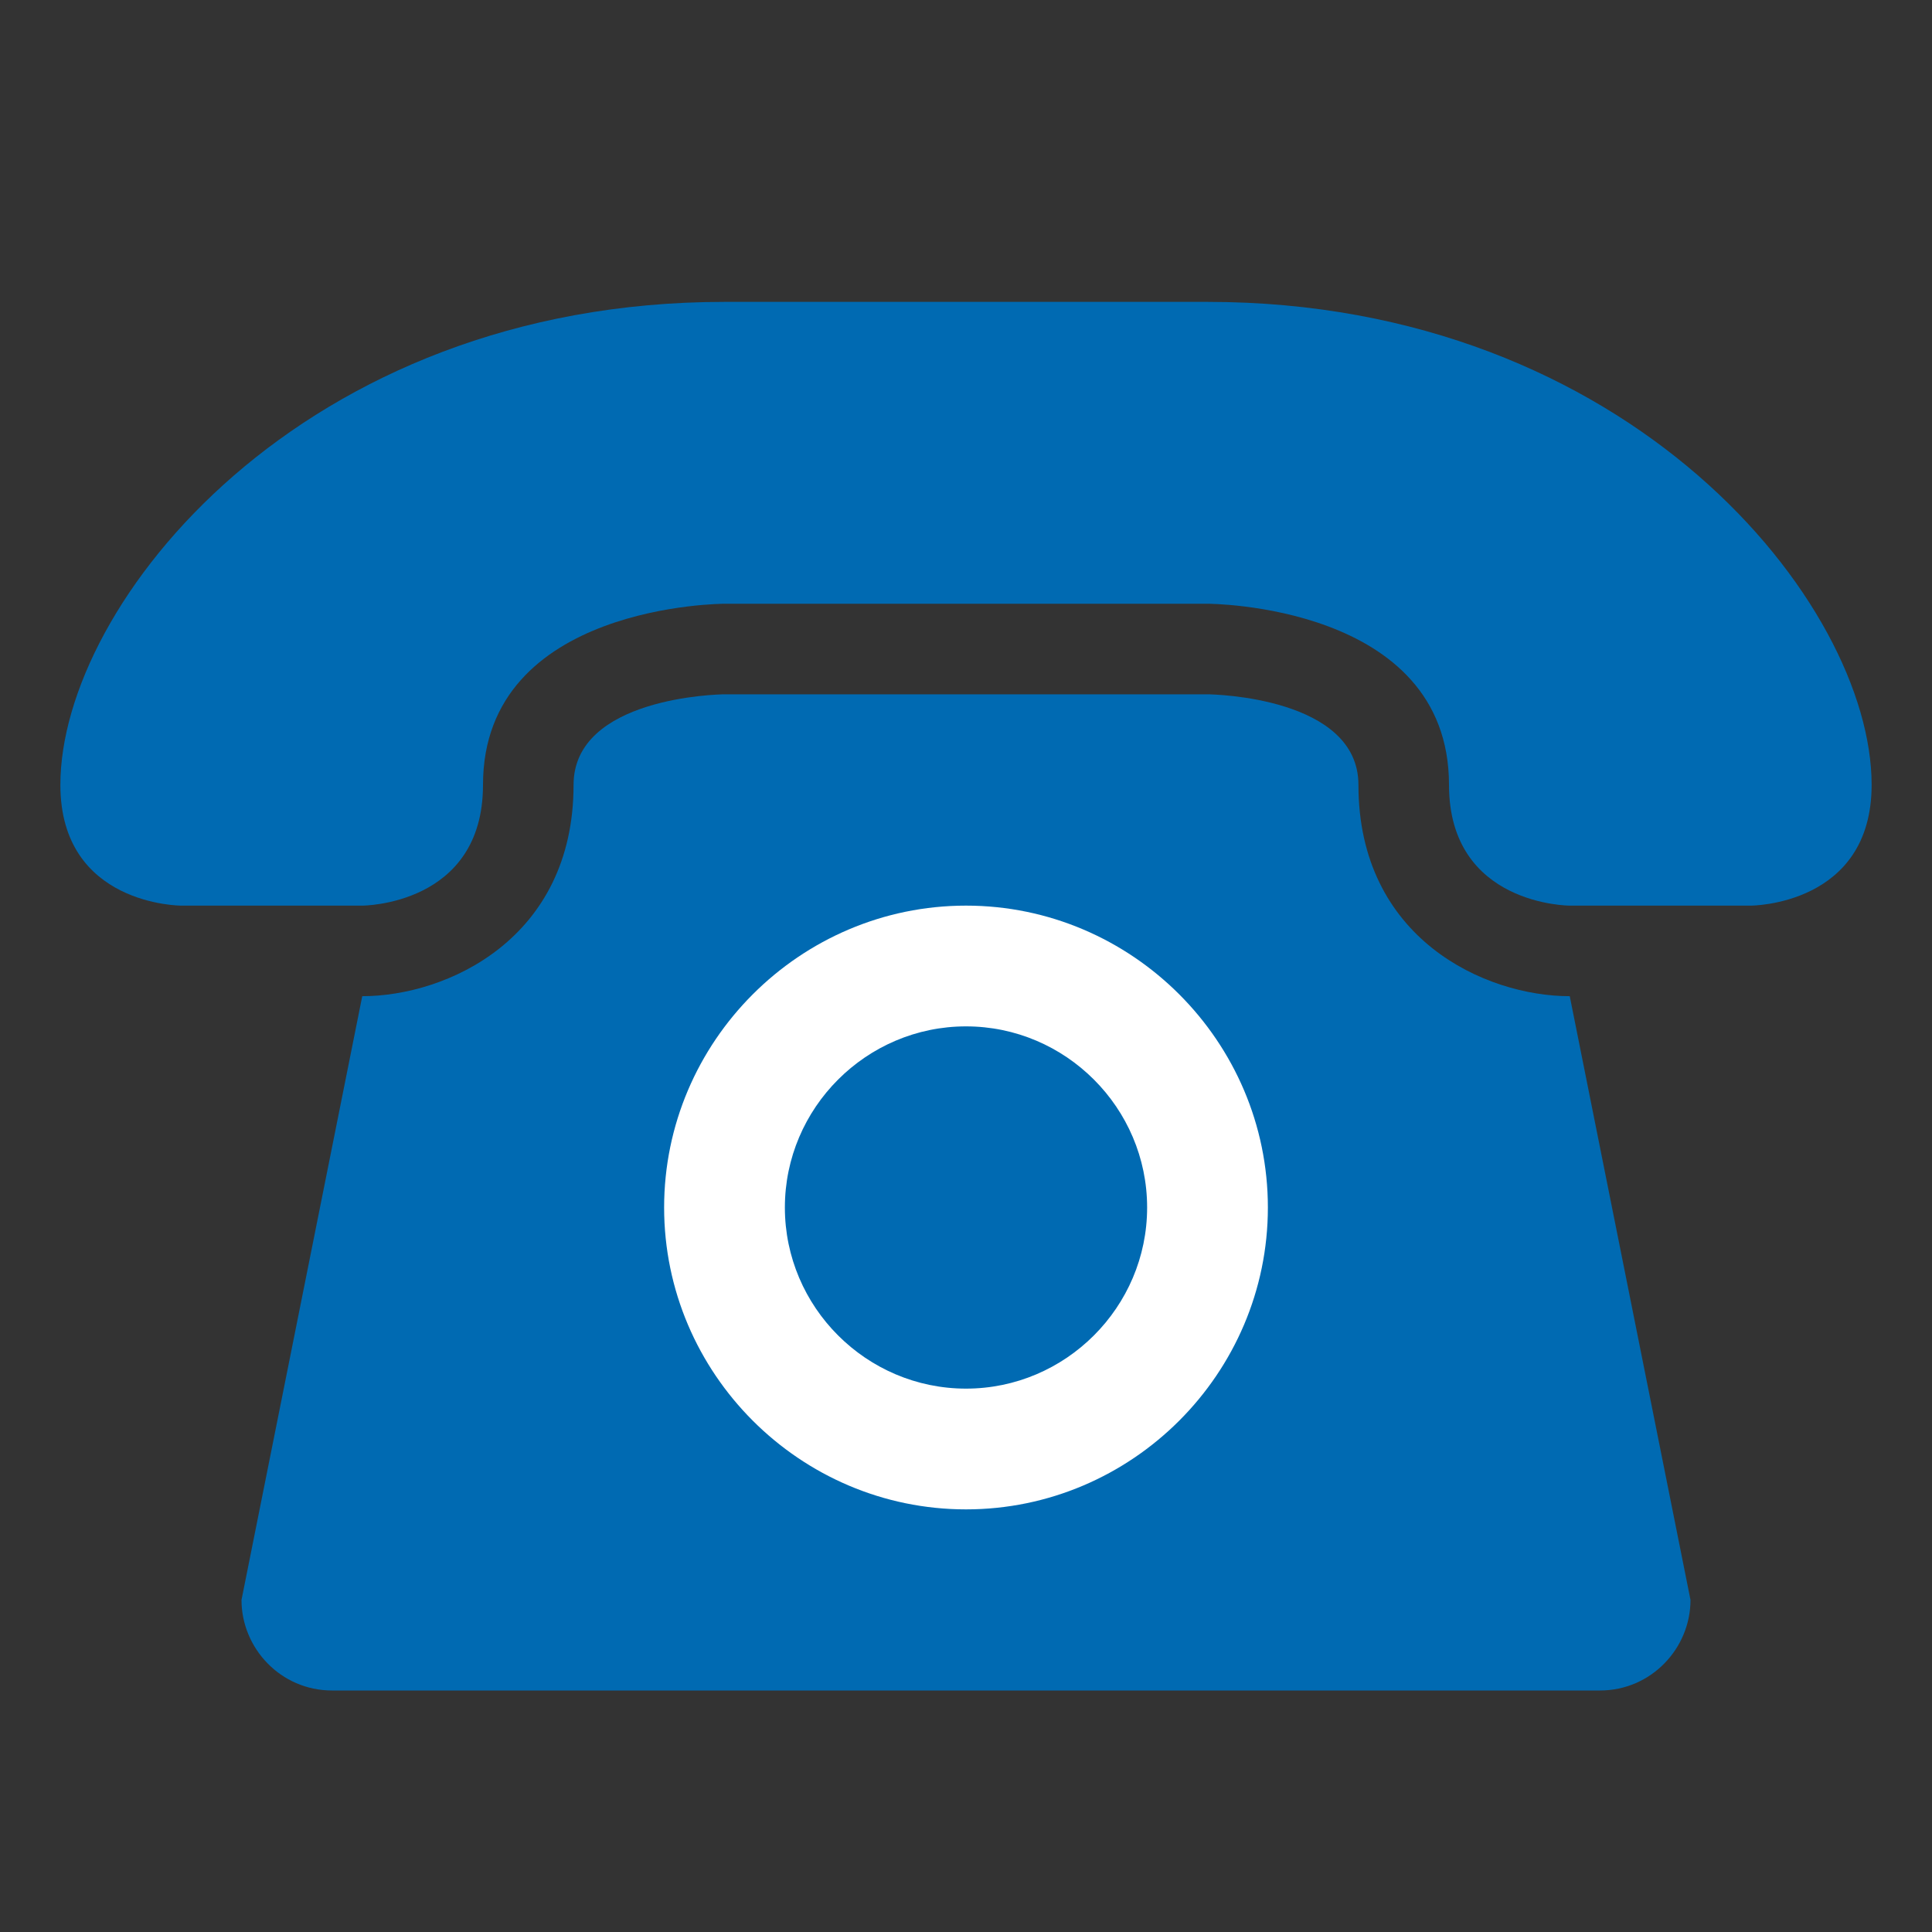
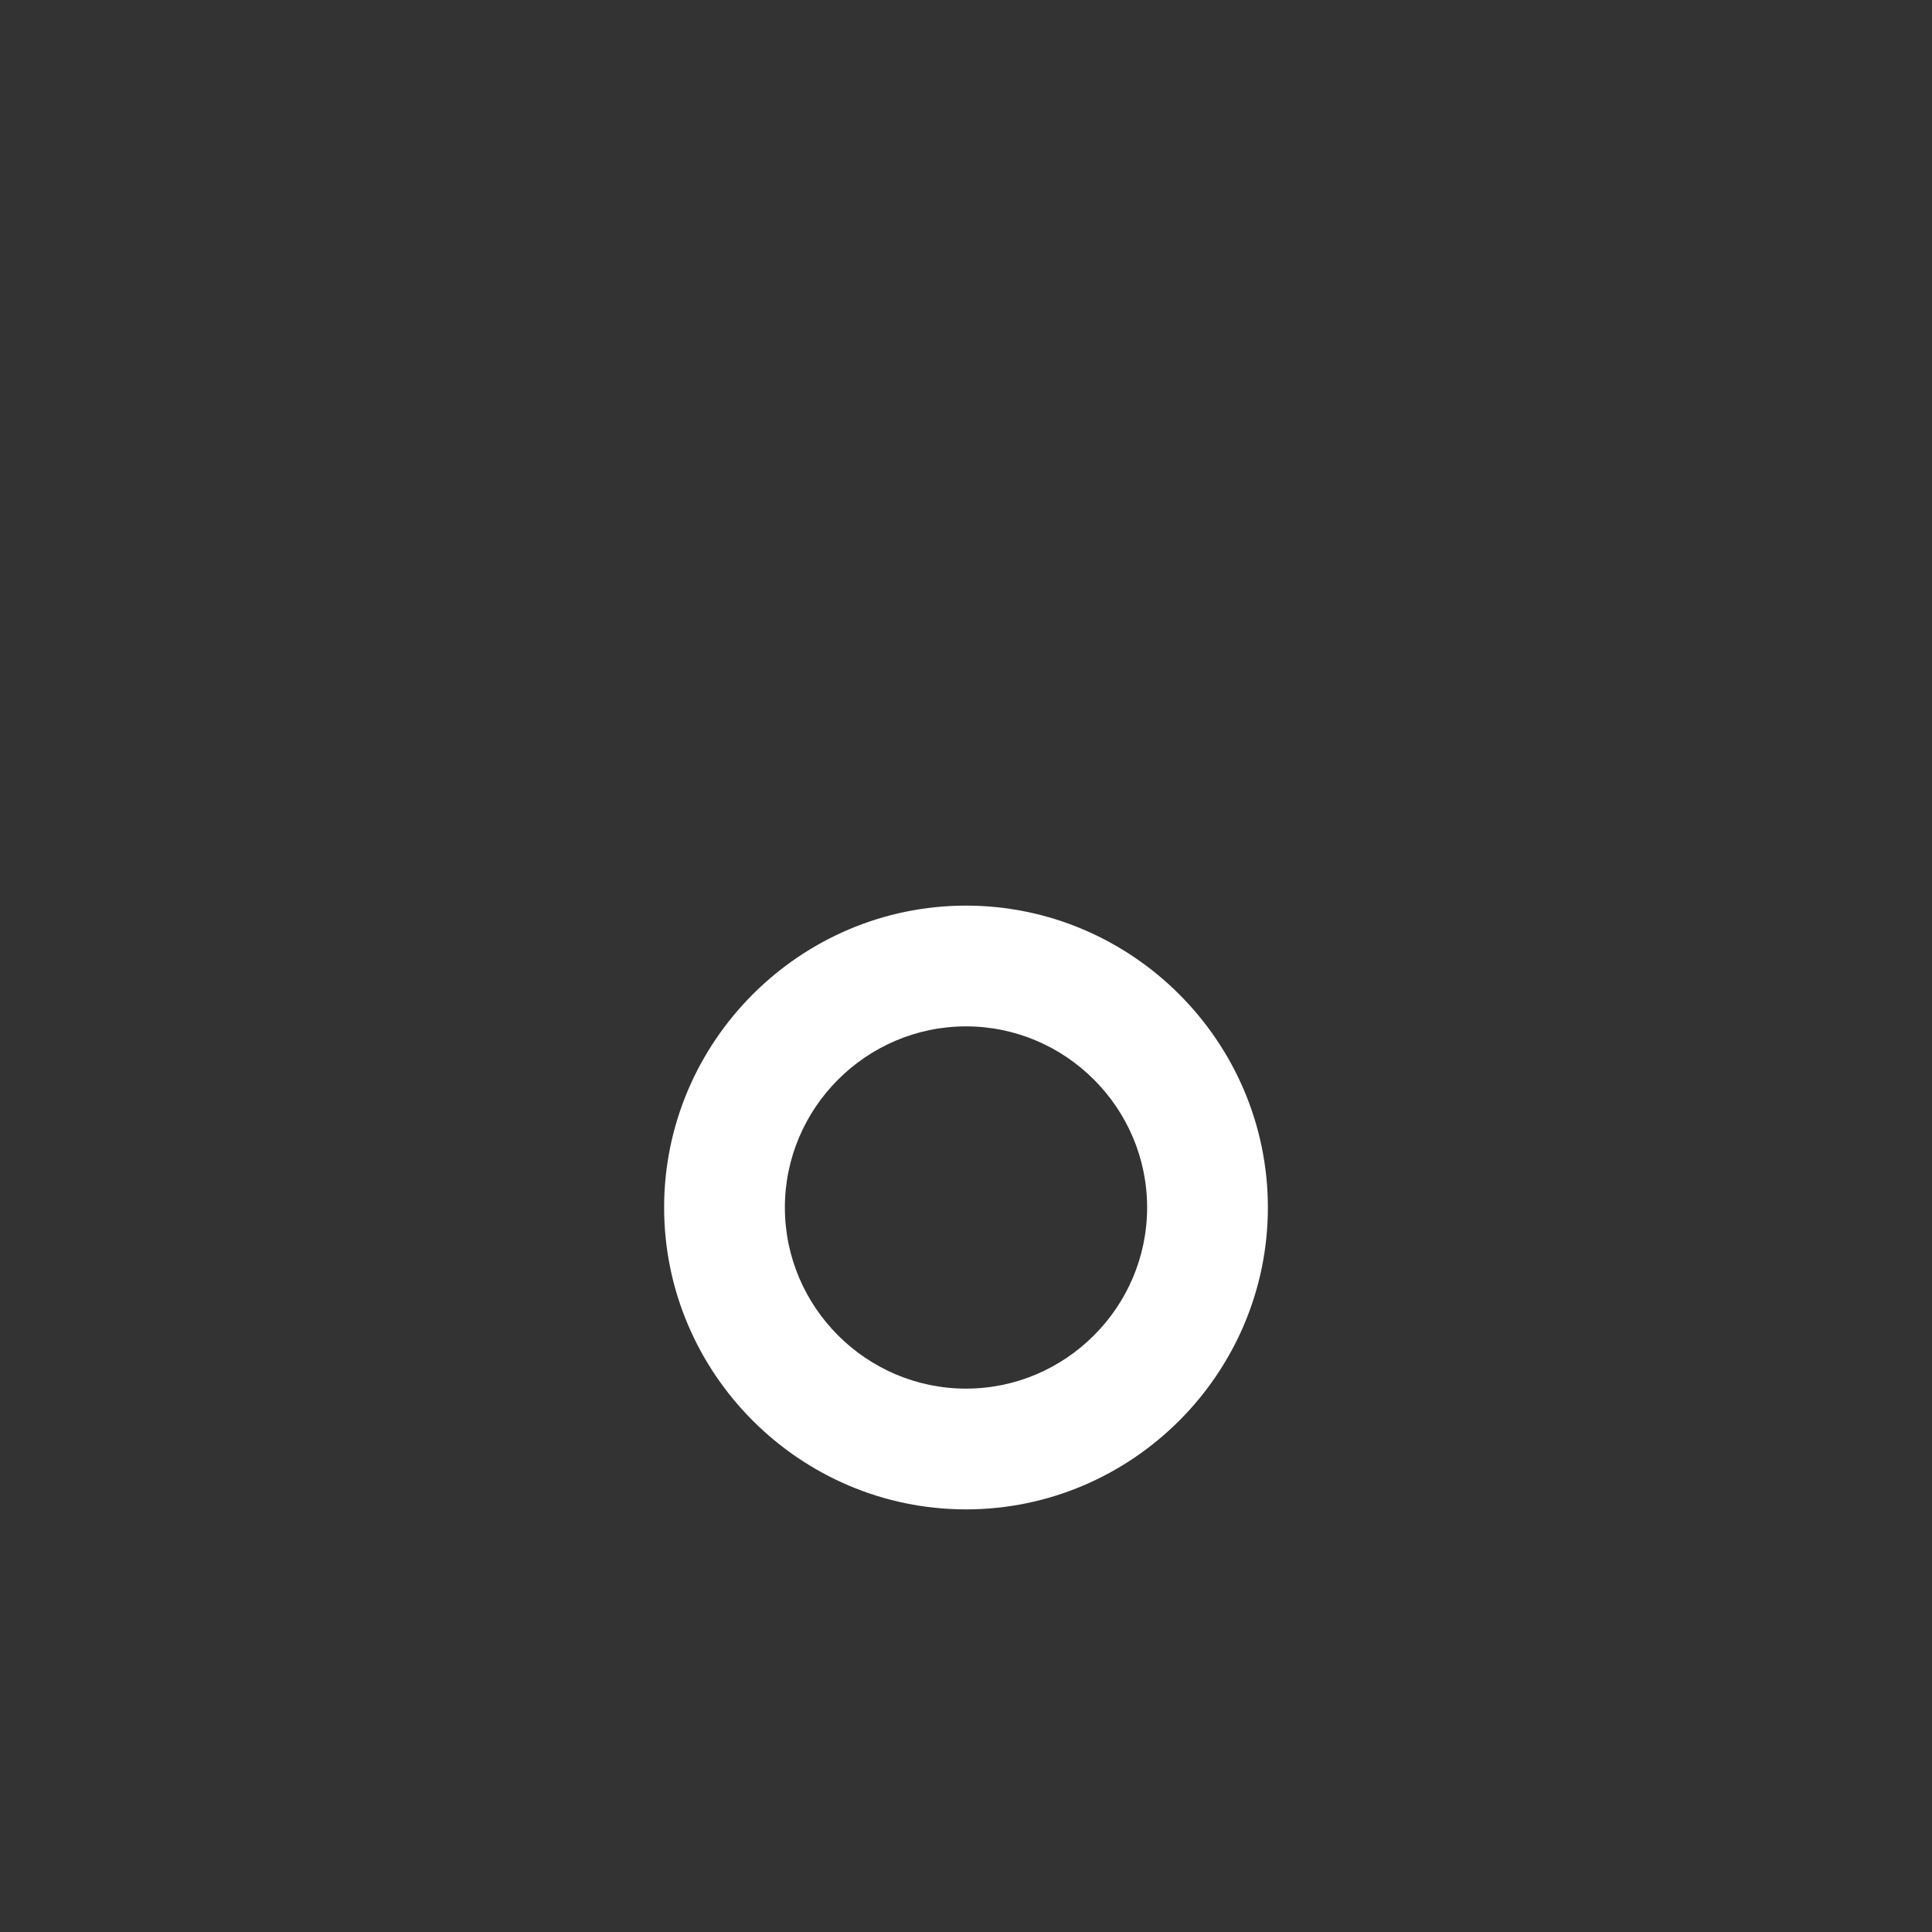
<svg xmlns="http://www.w3.org/2000/svg" version="1.1" id="Ebene_1" x="0px" y="0px" viewBox="0 0 64 64" style="enable-background:new 0 0 64 64;" xml:space="preserve">
  <rect x="0" y="0" width="64" height="64" fill="#333333" stroke="none" />
  <style type="text/css">
	.st0{fill:#006AB2;}
	.st1{fill:#FFFFFF;}
</style>
  <g>
-     <path class="st0" d="M45,26c0-2.9-4.8-3-5-3l-16,0c-0.2,0-5,0.1-5,3c0,5.1-4.2,7-7,7L8,53c0,1.6,1.3,3,3,3h42c1.7,0,3-1.4,3-3   l-4-20C49.2,33,45,31.1,45,26z" />
-     <path class="st0" d="M40,10H24C10,10,2,20,2,26c0,4,4,4,4,4h6c0,0,4,0,4-4c0-6,8-6,8-6h16c0,0,8,0,8,6c0,4,4,4,4,4s2,0,6,0   c0,0,4,0,4-4C62,20,54,10,40,10z" />
-   </g>
+     </g>
  <g>
-     <circle class="st0" cx="32" cy="40" r="8" />
    <path class="st1" d="M32,34c3.3,0,6,2.7,6,6s-2.7,6-6,6s-6-2.7-6-6S28.7,34,32,34 M32,30c-5.5,0-10,4.5-10,10s4.5,10,10,10   s10-4.5,10-10S37.5,30,32,30L32,30z" />
  </g>
</svg>